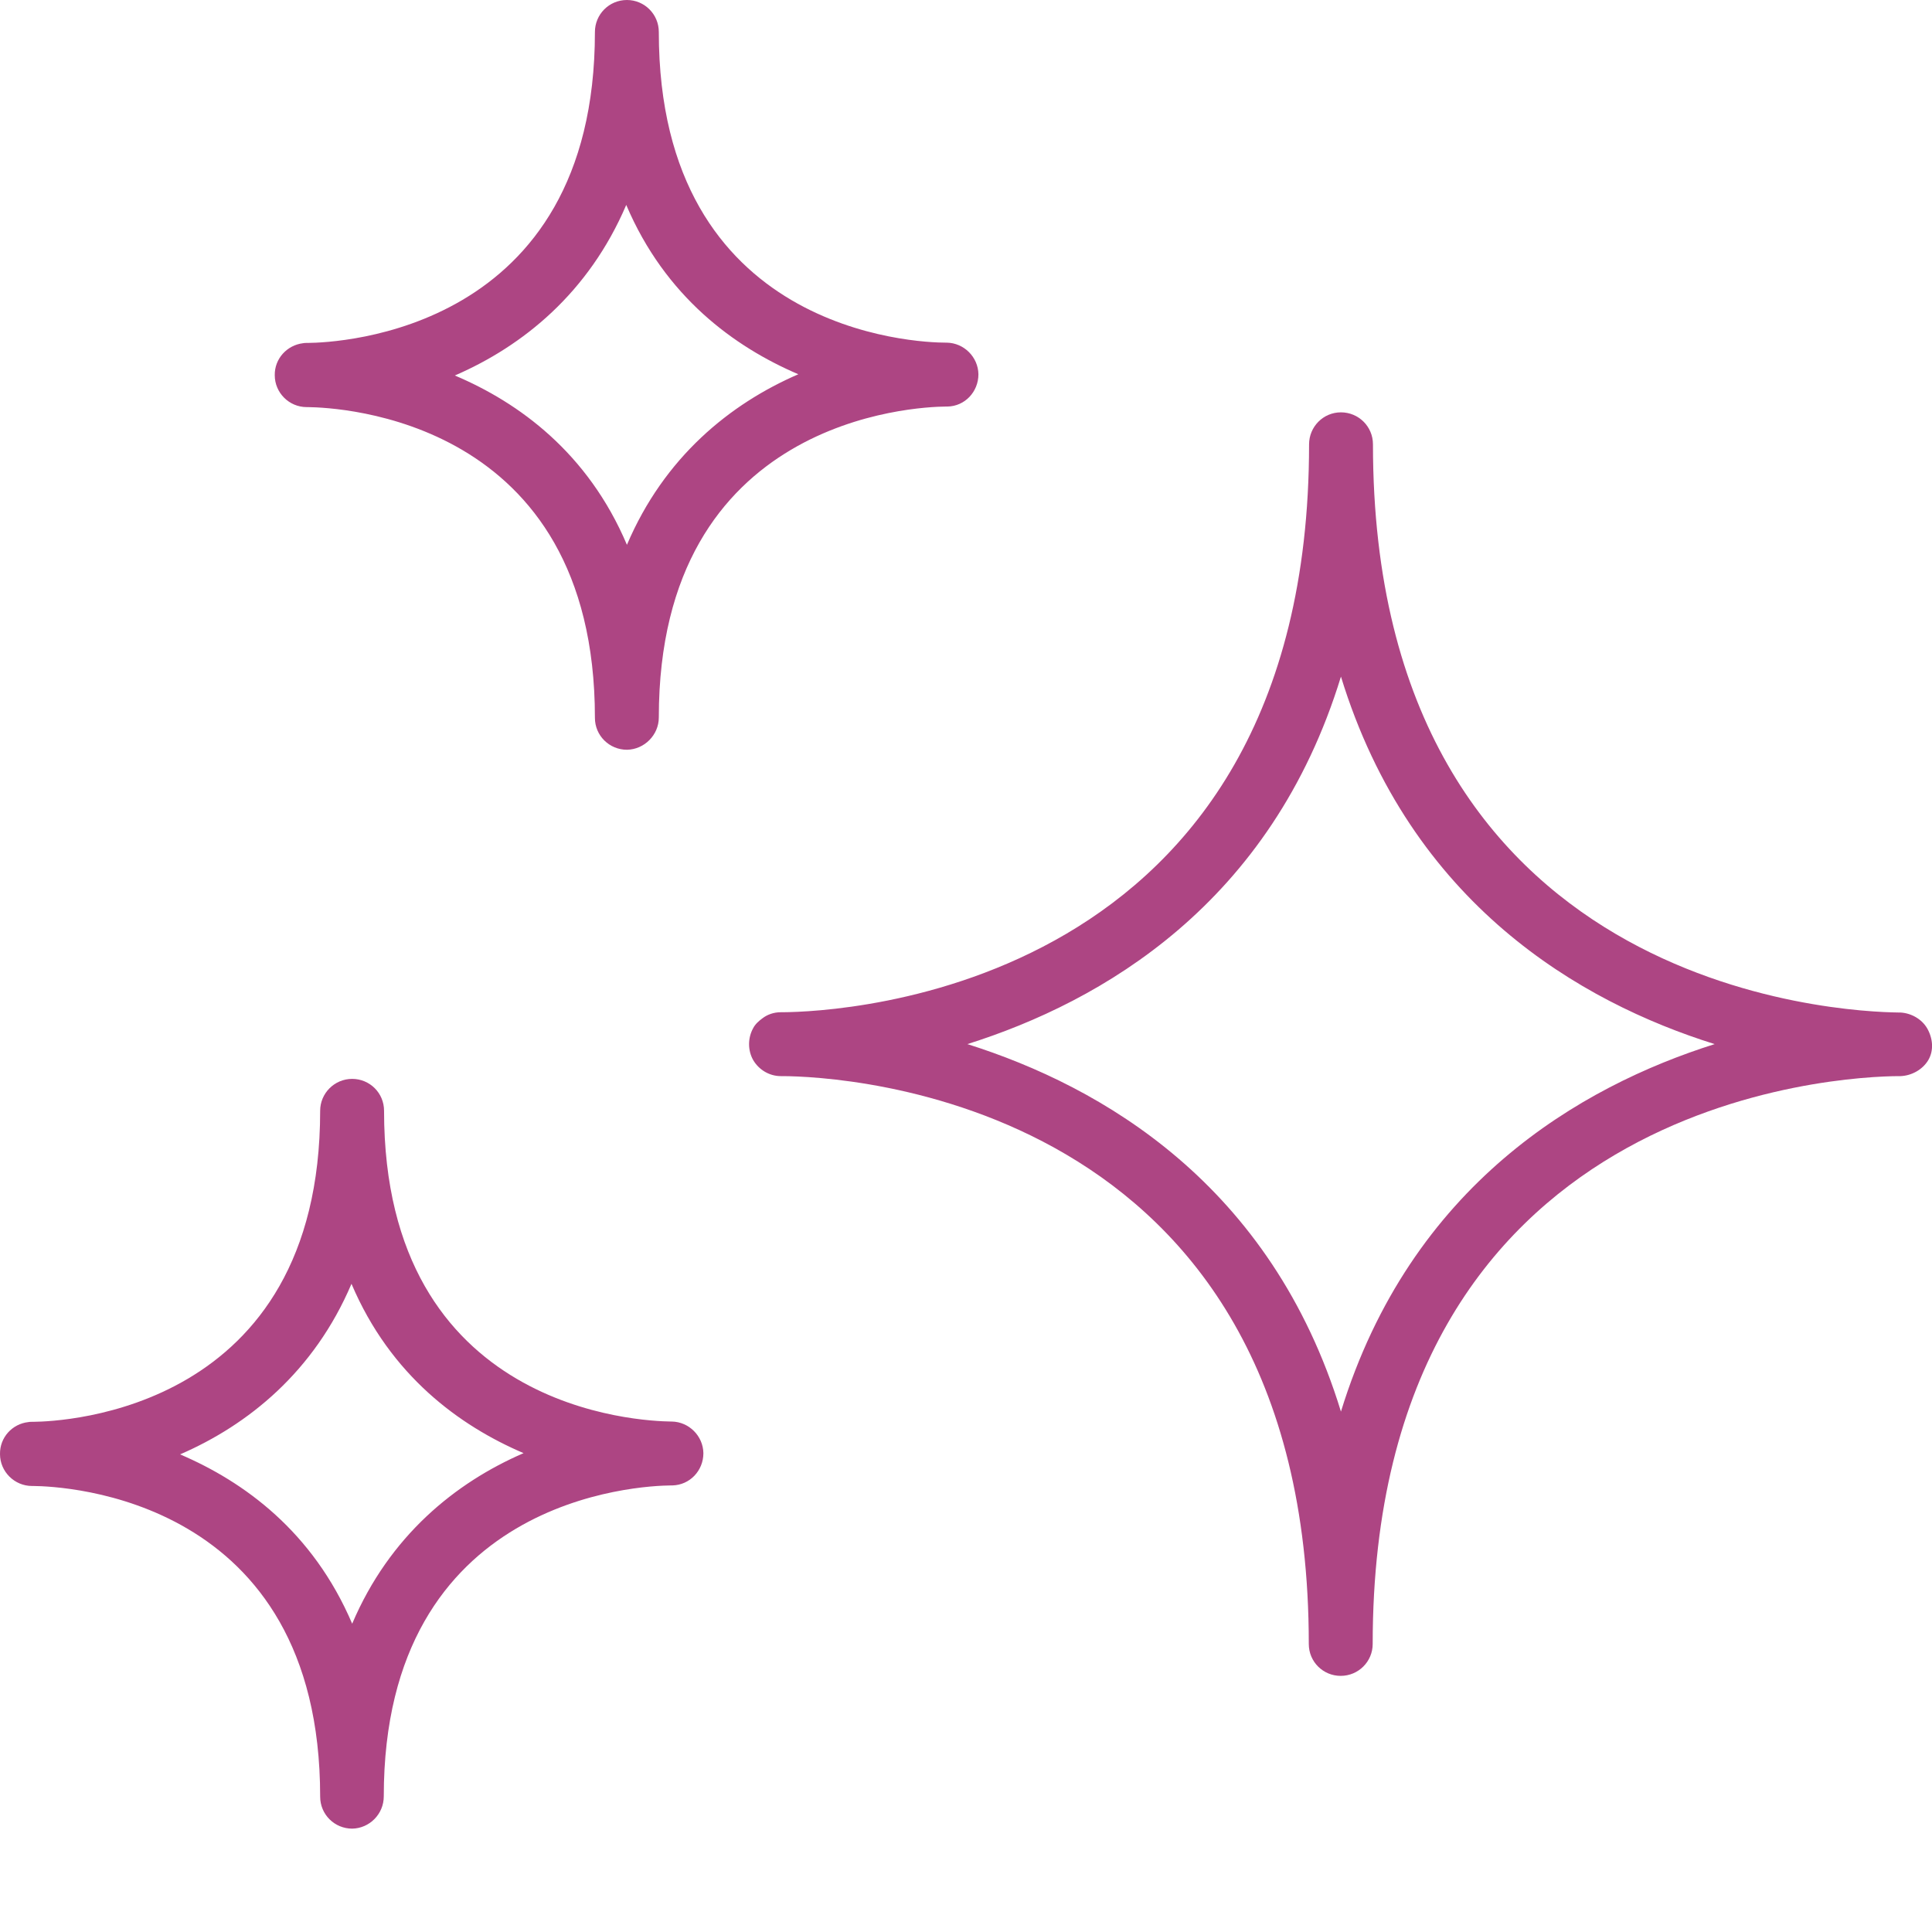
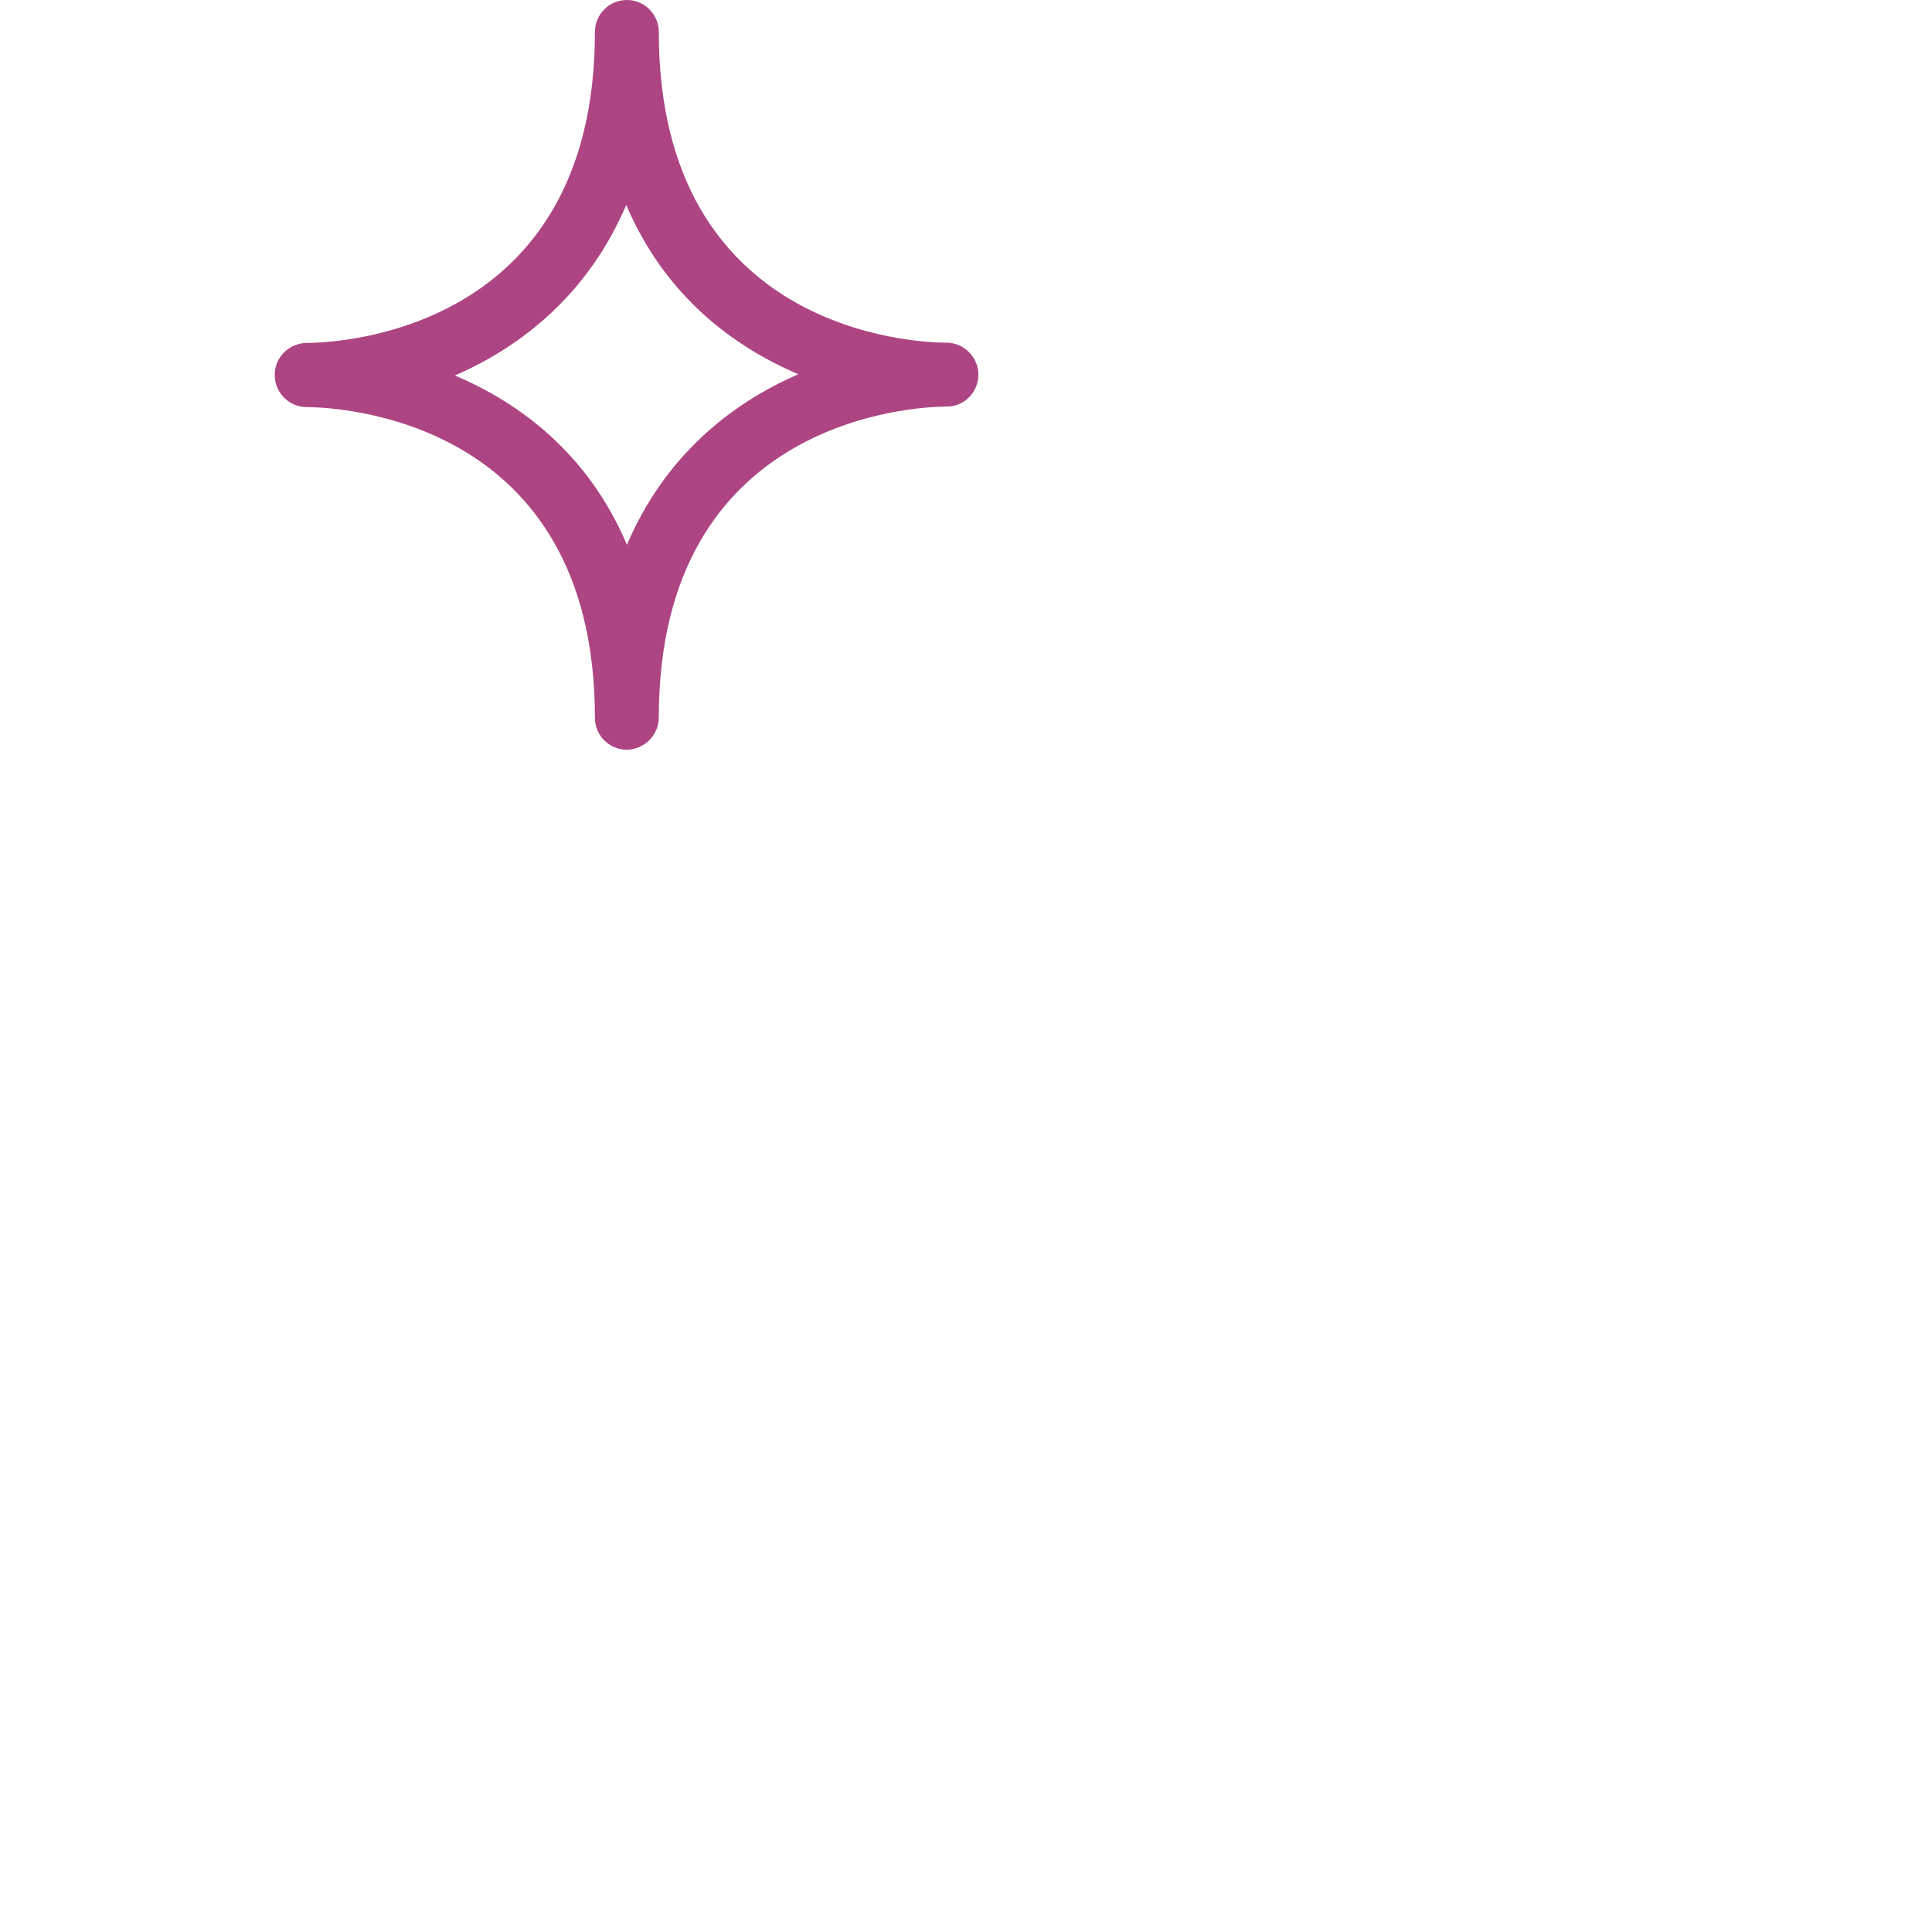
<svg xmlns="http://www.w3.org/2000/svg" width="14" height="14" viewBox="0 0 14 14" fill="none">
-   <path d="M9.949 3.22C9.949 3.09 9.844 2.988 9.717 2.988C9.588 2.988 9.486 3.093 9.486 3.22C9.486 7.194 6.066 7.332 5.674 7.335C5.672 7.335 5.669 7.335 5.667 7.335C5.663 7.335 5.658 7.335 5.658 7.335C5.607 7.335 5.56 7.352 5.525 7.379C5.498 7.399 5.473 7.421 5.458 7.45C5.418 7.522 5.418 7.611 5.458 7.682C5.5 7.753 5.576 7.798 5.658 7.798C5.658 7.798 5.663 7.798 5.674 7.798C6.068 7.8 9.484 7.94 9.484 11.913C9.484 12.042 9.588 12.144 9.715 12.144C9.844 12.144 9.947 12.04 9.947 11.913C9.947 7.942 13.363 7.8 13.757 7.798C13.759 7.798 13.763 7.798 13.763 7.798C13.765 7.798 13.77 7.798 13.772 7.798C13.852 7.795 13.932 7.751 13.973 7.682C14.015 7.611 14.006 7.522 13.964 7.45C13.924 7.383 13.848 7.341 13.77 7.337C13.77 7.337 13.77 7.337 13.768 7.337C13.765 7.337 13.763 7.337 13.763 7.337C13.761 7.337 13.759 7.337 13.757 7.337C13.369 7.332 9.949 7.196 9.949 3.22ZM9.717 10.229C9.212 8.581 7.983 7.873 7.01 7.566C7.983 7.259 9.212 6.551 9.717 4.903C10.223 6.551 11.452 7.261 12.425 7.566C11.452 7.873 10.223 8.584 9.717 10.229Z" fill="#AD4583" />
  <path d="M4.774 5.199C4.774 3.028 6.636 2.948 6.854 2.946C6.858 2.946 6.863 2.946 6.865 2.946C6.992 2.944 7.09 2.839 7.09 2.712C7.088 2.587 6.985 2.485 6.861 2.483H6.858H6.856C6.64 2.483 4.774 2.409 4.774 0.232C4.774 0.102 4.669 0 4.543 0C4.413 0 4.311 0.105 4.311 0.232C4.311 2.407 2.445 2.483 2.231 2.485C2.229 2.485 2.229 2.485 2.227 2.485H2.222C2.213 2.485 2.205 2.485 2.196 2.487C2.08 2.501 1.989 2.599 1.991 2.719C1.991 2.846 2.095 2.95 2.222 2.95C2.222 2.95 2.225 2.95 2.231 2.95C2.447 2.953 4.311 3.028 4.311 5.202C4.311 5.331 4.416 5.433 4.543 5.433C4.669 5.431 4.774 5.326 4.774 5.199ZM3.296 2.721C3.79 2.507 4.266 2.122 4.538 1.485C4.821 2.151 5.322 2.514 5.785 2.712C5.291 2.926 4.814 3.311 4.543 3.948C4.26 3.28 3.759 2.917 3.296 2.721Z" fill="#AD4583" />
-   <path d="M2.781 13.017C2.781 10.846 4.643 10.766 4.861 10.764C4.865 10.764 4.87 10.764 4.872 10.764C4.999 10.761 5.097 10.657 5.097 10.53C5.095 10.405 4.992 10.303 4.868 10.301H4.865H4.863C4.649 10.298 2.783 10.227 2.783 8.049C2.783 7.92 2.679 7.818 2.552 7.818C2.423 7.818 2.32 7.923 2.32 8.049C2.32 10.225 0.454 10.301 0.241 10.303C0.238 10.303 0.238 10.303 0.236 10.303H0.232C0.223 10.303 0.214 10.303 0.205 10.305C0.089 10.318 -0.002 10.416 3.98794e-05 10.537C3.98794e-05 10.664 0.105 10.768 0.232 10.768C0.232 10.768 0.234 10.768 0.241 10.768C0.457 10.77 2.32 10.846 2.32 13.019C2.32 13.149 2.425 13.251 2.552 13.251C2.677 13.249 2.781 13.146 2.781 13.017ZM1.305 10.539C1.799 10.325 2.276 9.94 2.547 9.303C2.83 9.969 3.331 10.332 3.794 10.53C3.3 10.744 2.823 11.129 2.552 11.766C2.267 11.098 1.768 10.737 1.305 10.539Z" fill="#AD4583" />
</svg>